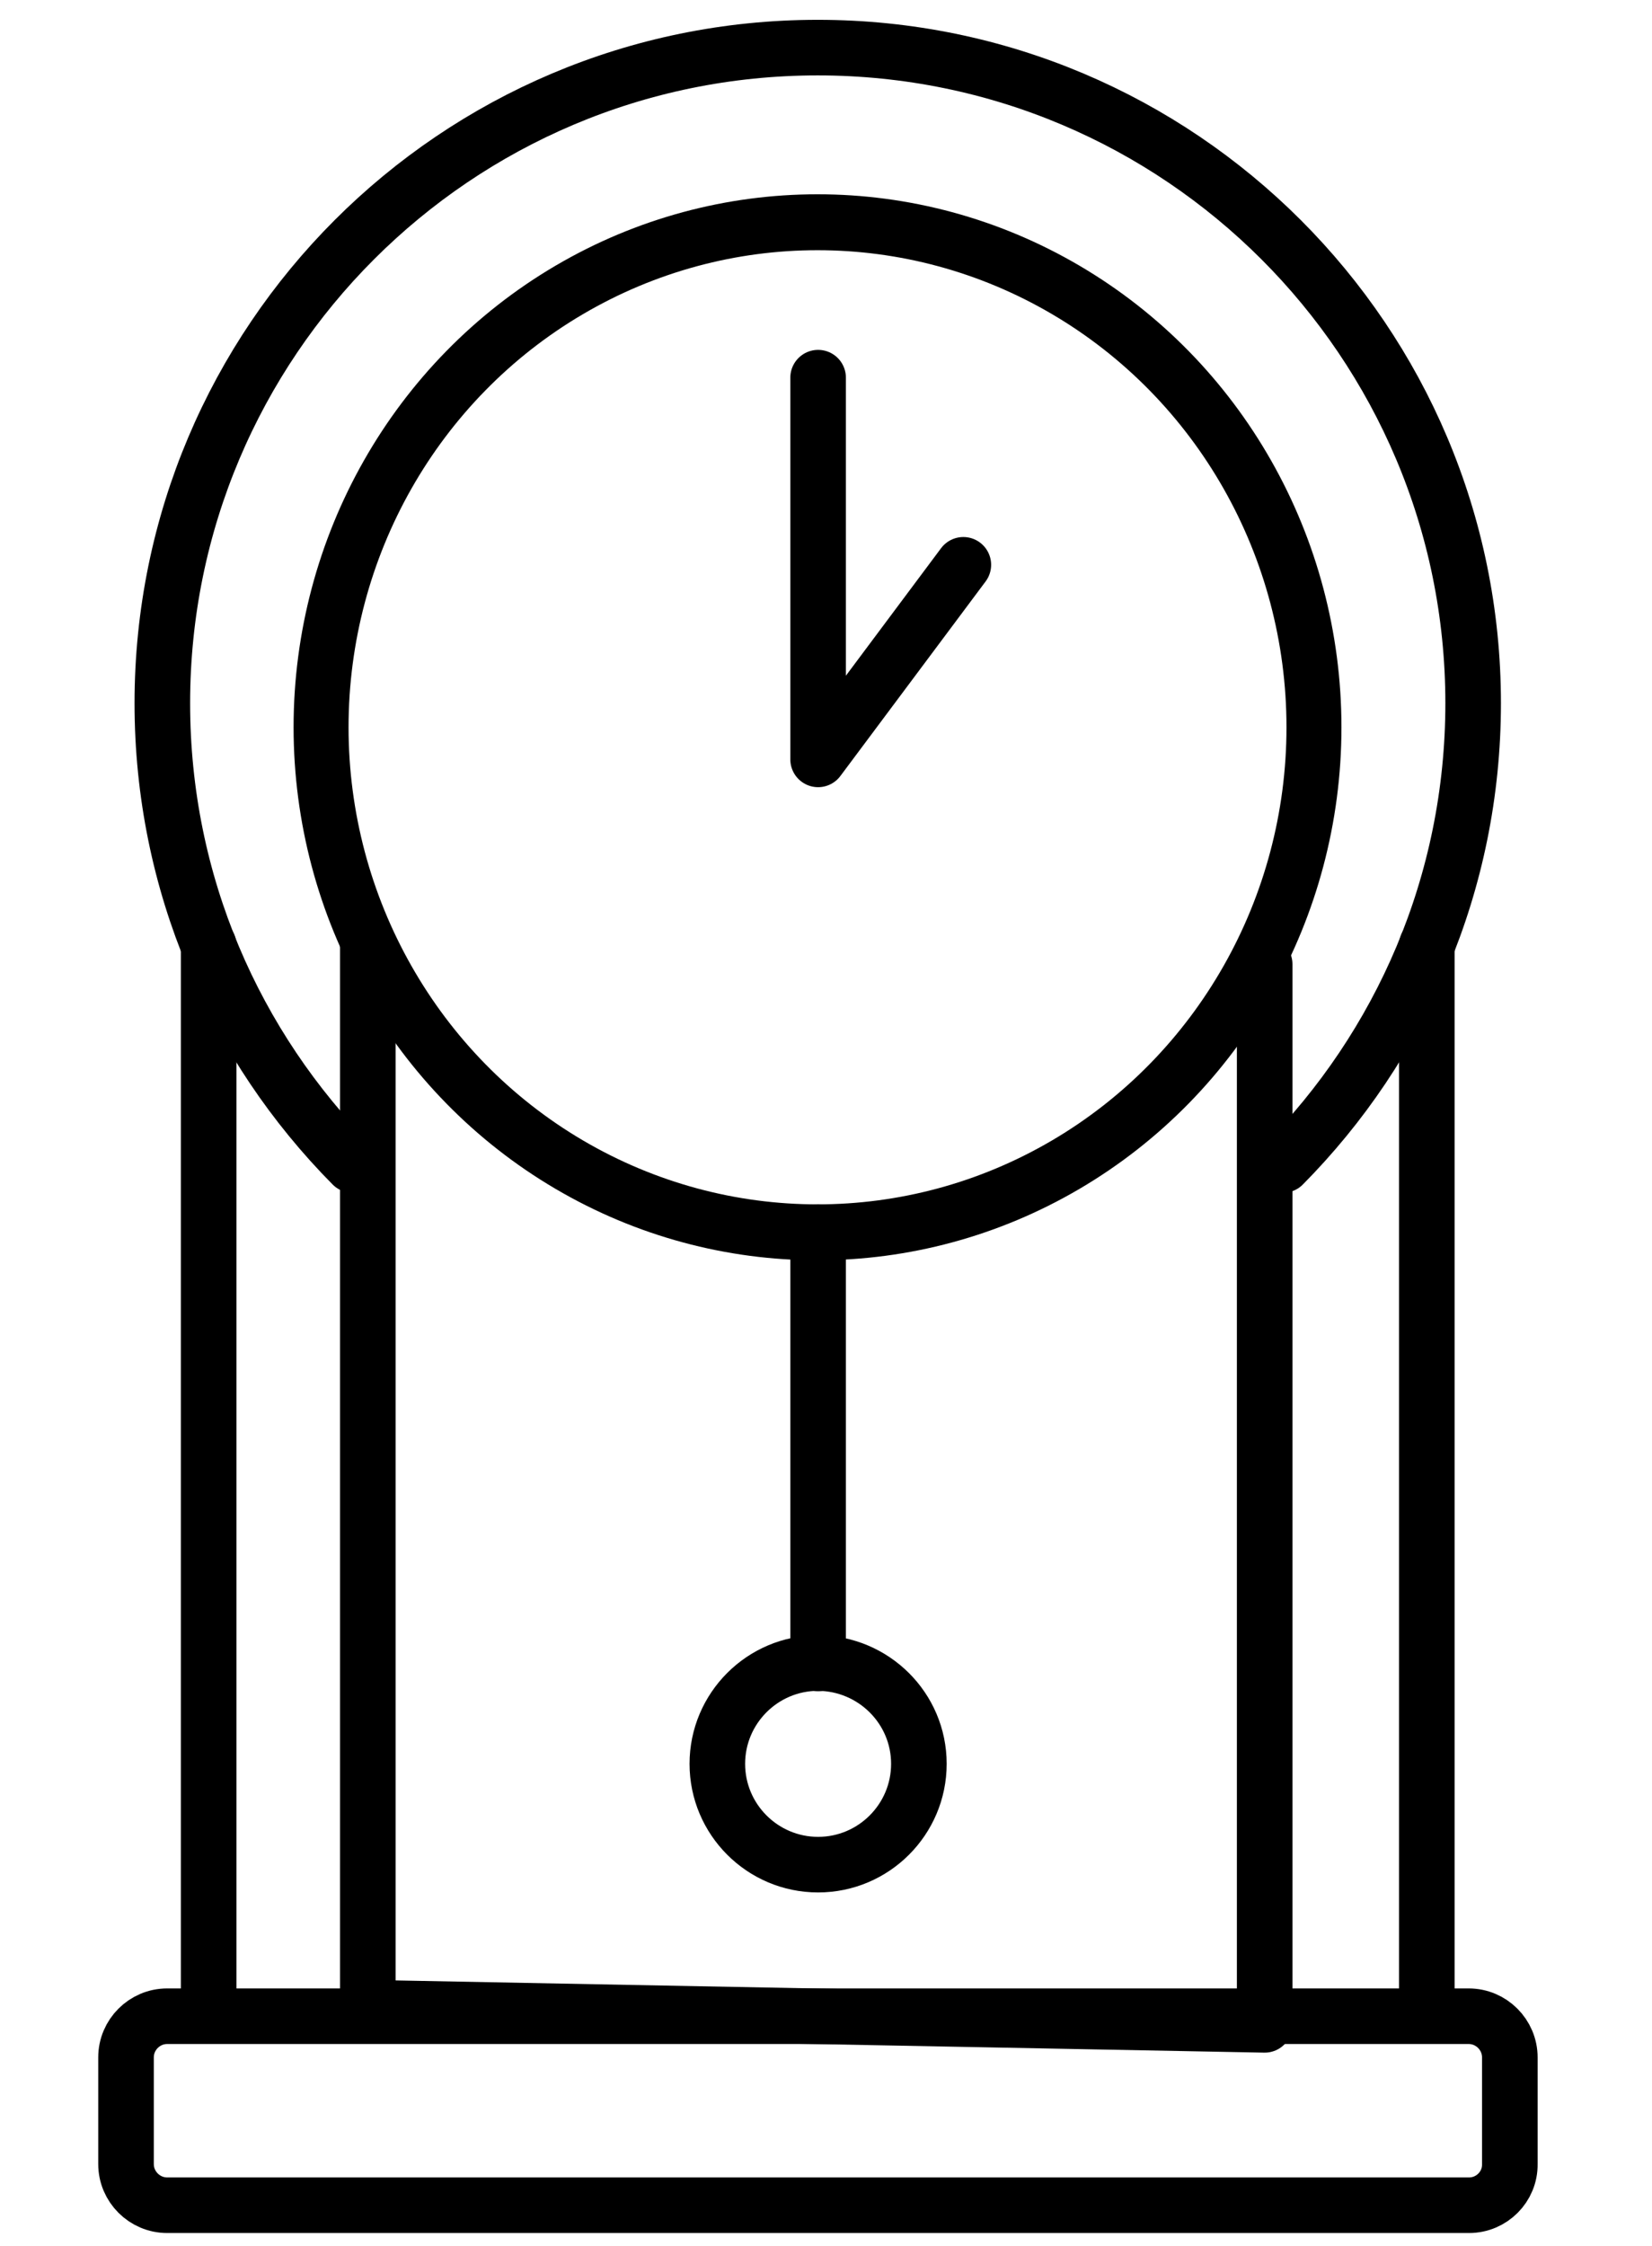
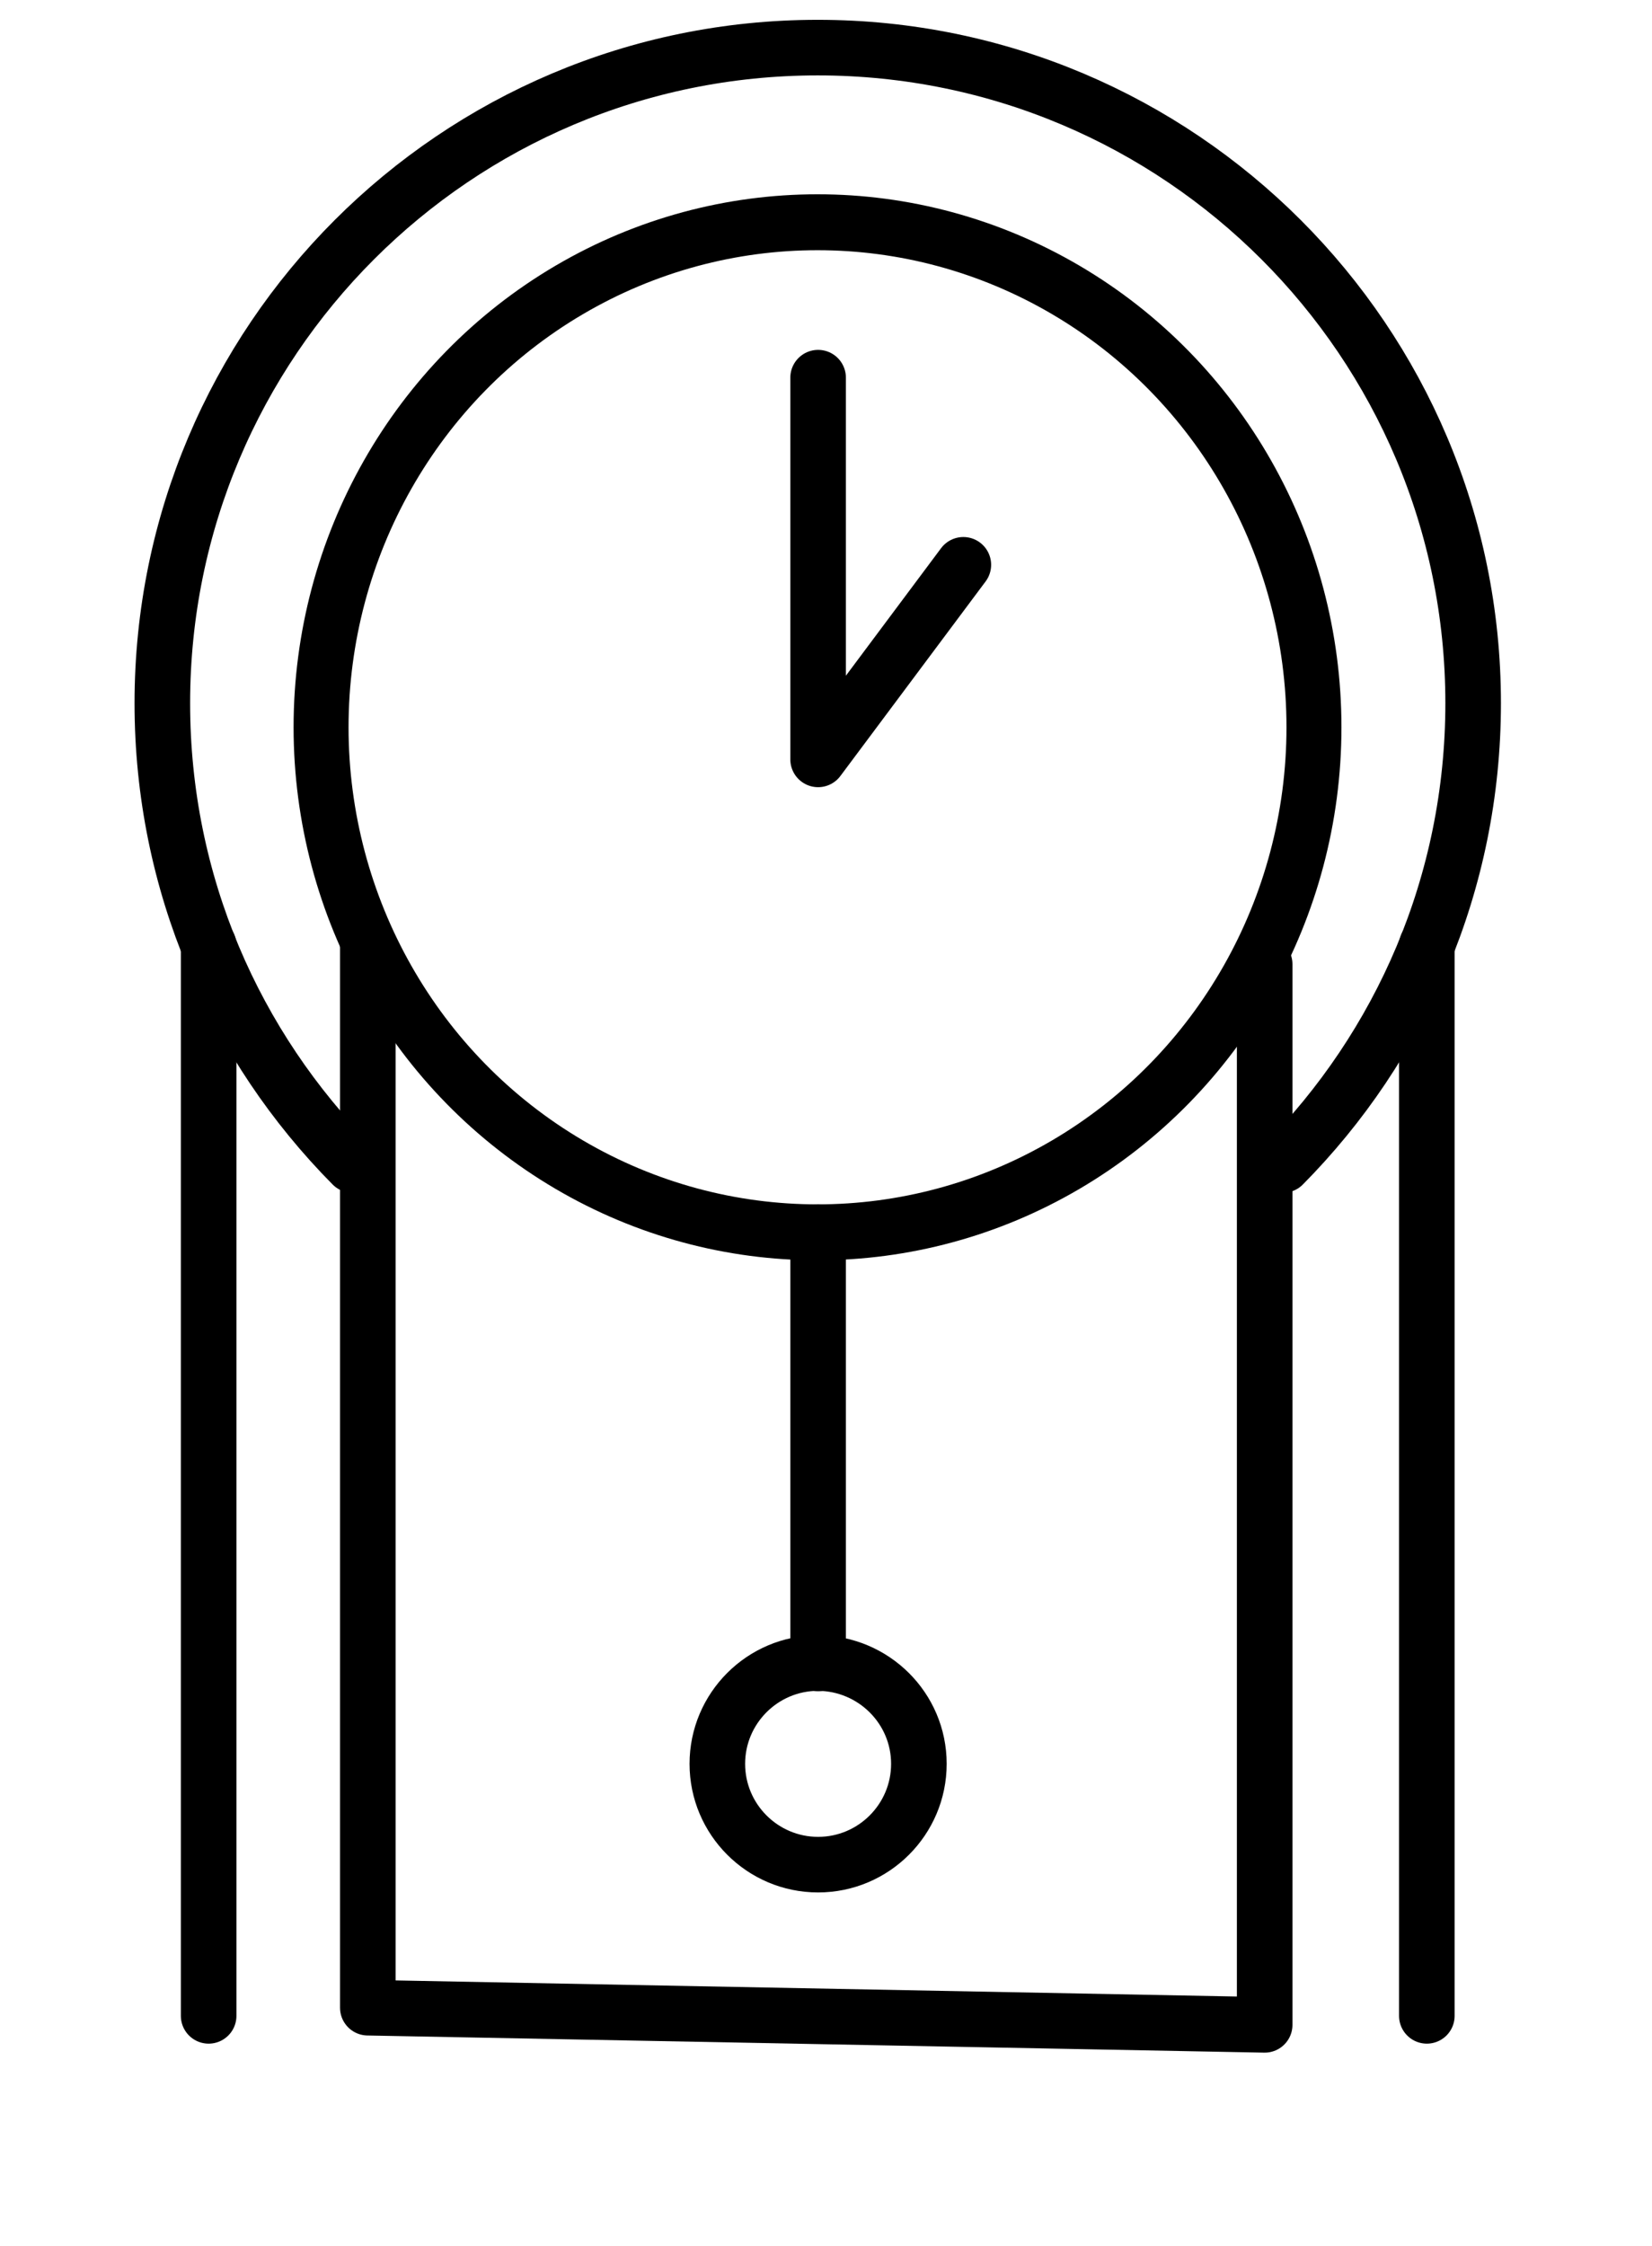
<svg xmlns="http://www.w3.org/2000/svg" width="100%" height="100%" viewBox="0 0 103 140" xml:space="preserve" style="fill-rule:evenodd;clip-rule:evenodd;stroke-linecap:round;stroke-linejoin:round;stroke-miterlimit:10;">
  <g transform="matrix(2.31,0,0,2.31,51.008,70.212)">
    <g transform="matrix(1,0,0,1,-32,-32)">
      <clipPath id="_clip1">
        <rect x="0" y="0" width="64" height="64" />
      </clipPath>
      <g clip-path="url(#_clip1)">
        <g>
          <g transform="matrix(0.939,0,0,0.955,1.936,1.576)">
            <circle cx="32" cy="20.58" r="14.27" style="fill:none;stroke:black;stroke-width:1.58px;" />
          </g>
          <g transform="matrix(1,0,0,1,0,1.516)">
            <path d="M32,10.28L32,20.58L35.92,15.33" style="fill:none;fill-rule:nonzero;stroke:black;stroke-width:1.5px;" />
          </g>
          <path d="M44.053,27.623L44.053,56.243L19.846,55.78L19.846,27.14" style="fill:none;fill-rule:nonzero;stroke:black;stroke-width:1.5px;" />
-           <path d="M49.57,61.11L14.43,61.11C13.82,61.11 13.32,60.61 13.32,60L13.32,57.12C13.32,56.51 13.82,56.01 14.43,56.01L49.56,56.01C50.17,56.01 50.67,56.51 50.67,57.12L50.67,60C50.68,60.61 50.18,61.11 49.57,61.11Z" style="fill:none;fill-rule:nonzero;stroke:black;stroke-width:1.5px;" />
          <path d="M34.72,49.2C34.72,50.7 33.5,51.92 32,51.92C30.5,51.92 29.28,50.7 29.28,49.2C29.28,47.7 30.5,46.48 32,46.48C33.5,46.49 34.72,47.7 34.72,49.2Z" style="fill:none;fill-rule:nonzero;stroke:black;stroke-width:1.5px;" />
          <path d="M32,34.85L32,46.49" style="fill:none;fill-rule:nonzero;stroke:black;stroke-width:1.5px;" />
          <path d="M44.55,33.04C47.72,29.84 49.68,25.44 49.68,20.58C49.68,10.82 41.76,2.89 31.99,2.89C22.22,2.89 14.3,10.82 14.3,20.58C14.3,25.45 16.26,29.84 19.43,33.04" style="fill:none;fill-rule:nonzero;stroke:black;stroke-width:1.5px;stroke-linejoin:miter;" />
          <path d="M15.55,56L15.55,27.11" style="fill:none;fill-rule:nonzero;stroke:black;stroke-width:1.5px;" />
          <path d="M48.43,56L48.43,27.11" style="fill:none;fill-rule:nonzero;stroke:black;stroke-width:1.5px;" />
        </g>
      </g>
    </g>
  </g>
</svg>